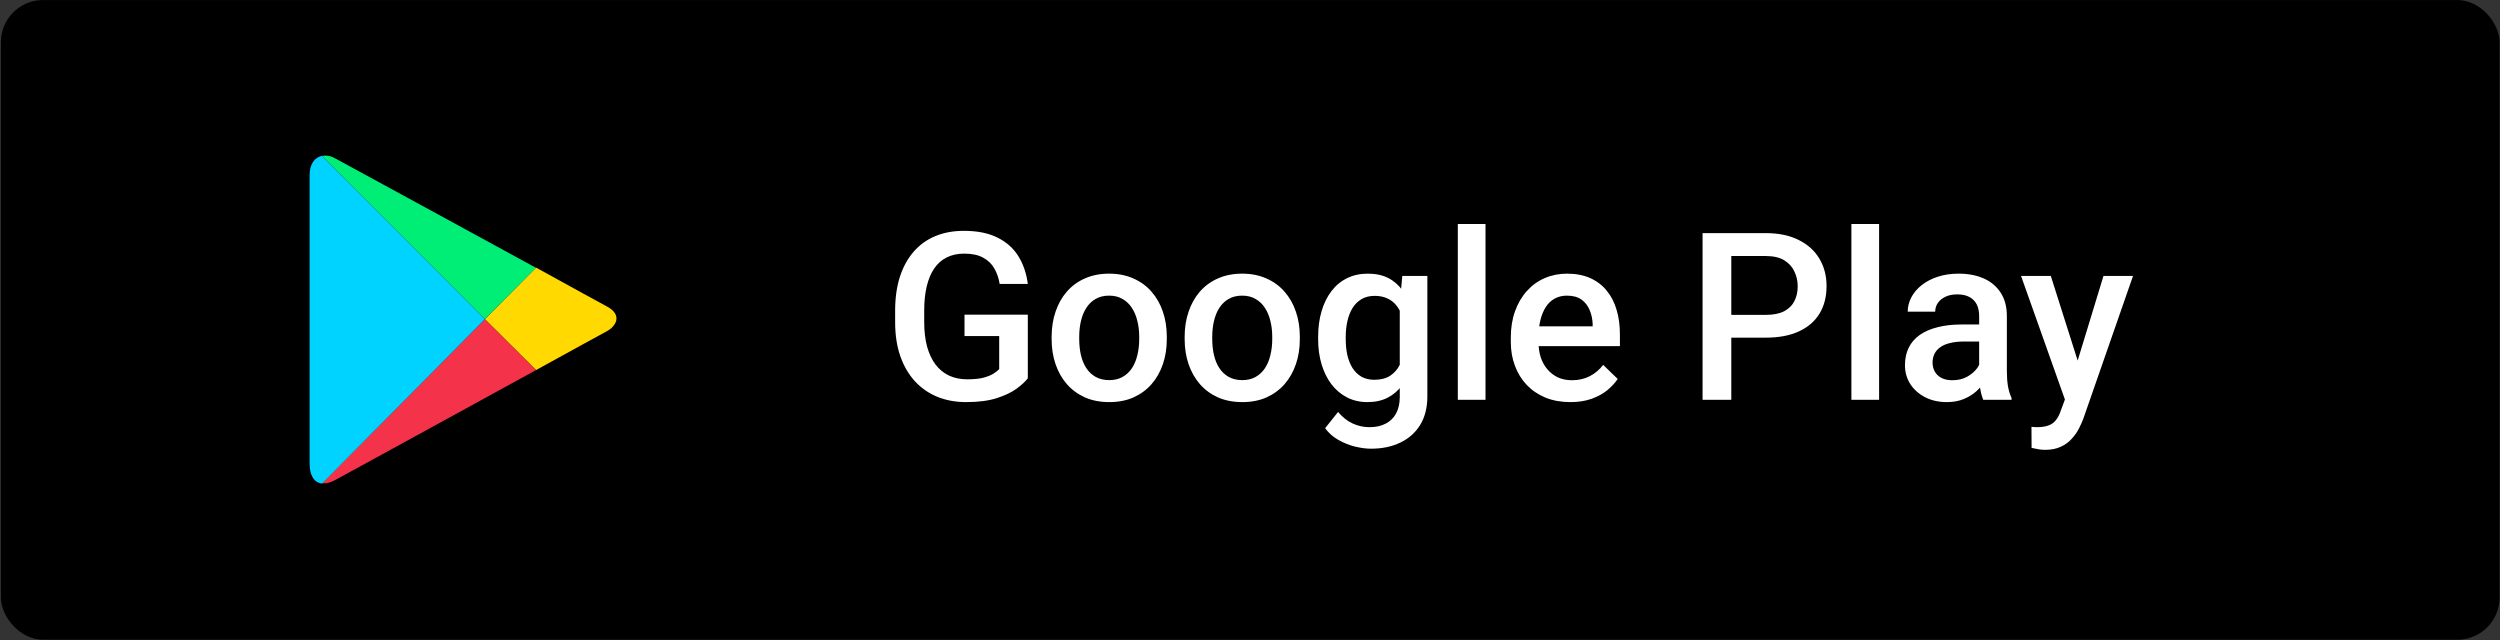
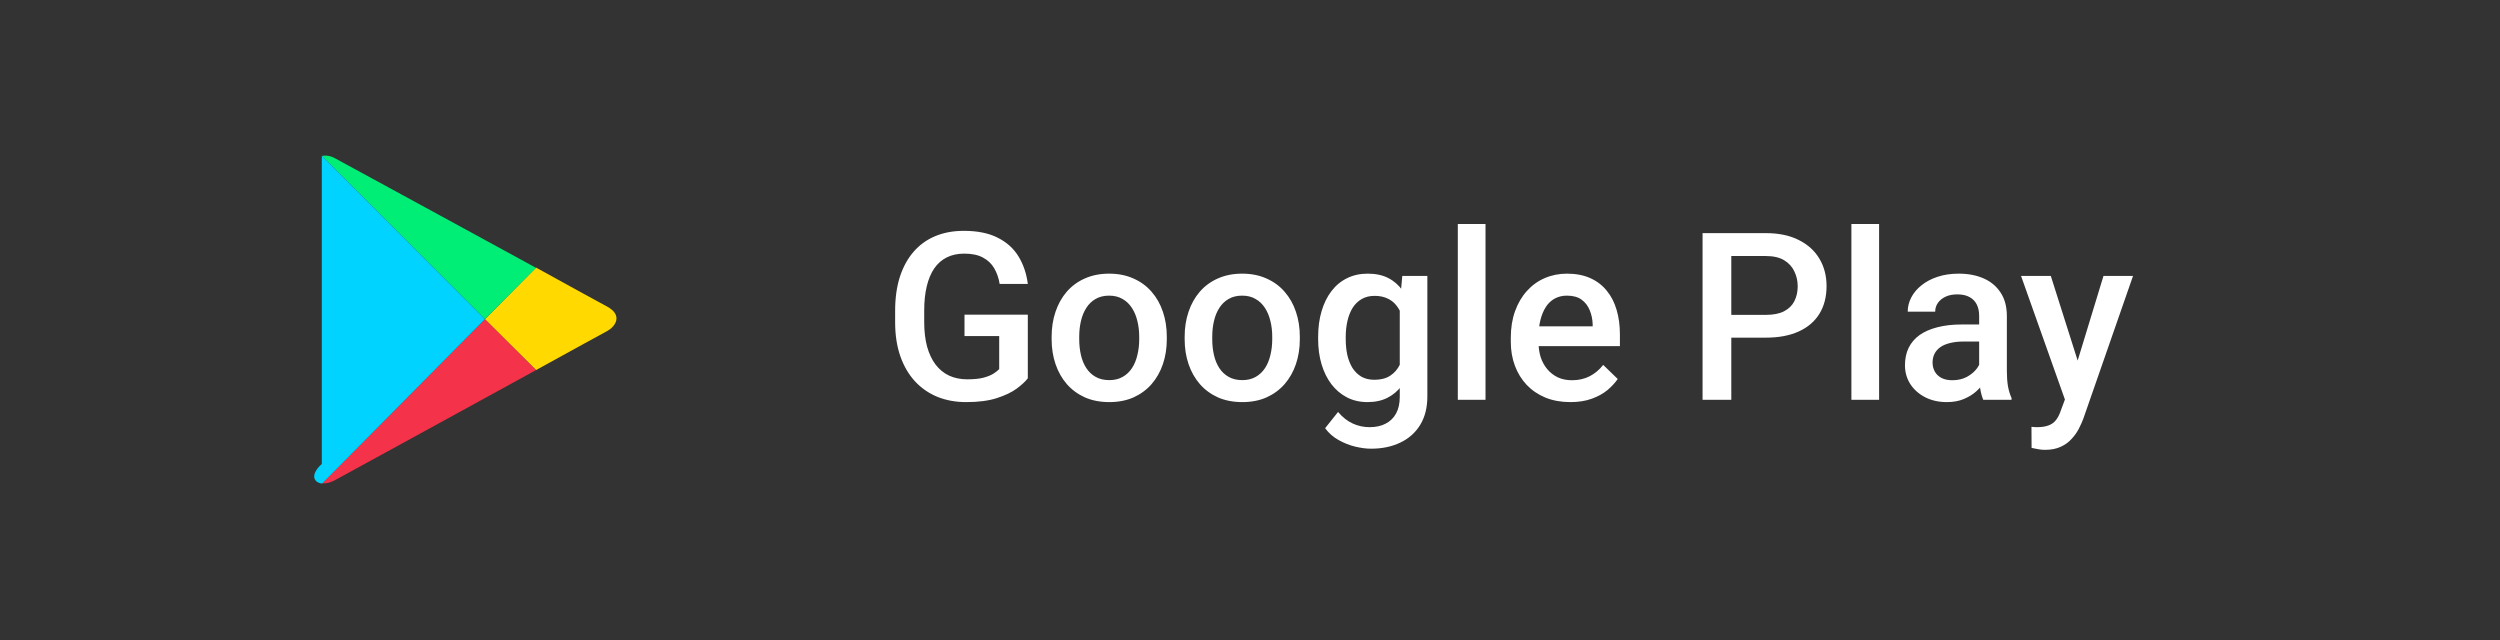
<svg xmlns="http://www.w3.org/2000/svg" width="1187" height="304" viewBox="0 0 1187 304" fill="none">
  <rect x="0" y="0" width="1187" height="304" fill="#333333" stroke="none" />
-   <rect x="0.433" y="0.018" width="1186.35" height="303.712" rx="20" fill="black" />
  <g clip-path="url(#clip0_722_4931)">
    <path d="M254.494 175.715C272.974 165.568 286.984 157.835 288.191 157.234C292.054 155.18 296.044 149.743 288.191 145.52C285.656 144.191 272.006 136.7 254.494 127.039L230.216 151.557L254.494 175.714V175.715Z" fill="#FFD900" />
    <path d="M230.216 151.558L152.914 229.467C154.728 229.707 156.777 229.226 159.192 227.898C164.262 225.123 218.014 195.769 254.494 175.721L230.216 151.558Z" fill="#F43249" />
    <path d="M230.216 151.557L254.494 127.159C254.494 127.159 164.629 78.117 159.192 75.221C157.143 74.008 154.848 73.648 152.794 74.008L230.216 151.557Z" fill="#00EE76" />
-     <path d="M230.216 151.557L152.794 74.008C149.651 74.734 146.996 77.51 146.996 83.188V220.286C146.996 225.482 149.051 229.225 152.914 229.586L230.216 151.557Z" fill="#00D3FF" />
+     <path d="M230.216 151.557L152.794 74.008V220.286C146.996 225.482 149.051 229.225 152.914 229.586L230.216 151.557Z" fill="#00D3FF" />
  </g>
  <path d="M488.008 149.391V179.612C486.884 181.098 485.127 182.729 482.735 184.504C480.38 186.244 477.245 187.747 473.332 189.016C469.418 190.284 464.544 190.918 458.71 190.918C453.746 190.918 449.198 190.085 445.067 188.418C440.936 186.715 437.366 184.232 434.359 180.971C431.387 177.71 429.086 173.742 427.456 169.067C425.825 164.356 425.01 158.993 425.01 152.978V147.488C425.01 141.509 425.752 136.182 427.238 131.508C428.76 126.797 430.934 122.811 433.761 119.549C436.587 116.288 439.994 113.824 443.98 112.157C448.002 110.454 452.55 109.602 457.623 109.602C464.109 109.602 469.472 110.689 473.712 112.864C477.988 115.002 481.286 117.973 483.605 121.778C485.924 125.583 487.392 129.931 488.008 134.823H474.636C474.201 132.069 473.35 129.605 472.081 127.431C470.849 125.257 469.074 123.554 466.755 122.322C464.472 121.053 461.5 120.419 457.84 120.419C454.688 120.419 451.916 121.017 449.524 122.213C447.132 123.409 445.139 125.166 443.545 127.485C441.987 129.804 440.809 132.631 440.012 135.965C439.215 139.299 438.816 143.103 438.816 147.379V152.978C438.816 157.326 439.269 161.186 440.175 164.556C441.117 167.926 442.458 170.77 444.197 173.09C445.973 175.409 448.129 177.166 450.665 178.362C453.202 179.522 456.065 180.101 459.254 180.101C462.37 180.101 464.925 179.848 466.918 179.34C468.911 178.797 470.487 178.163 471.647 177.438C472.842 176.677 473.766 175.952 474.419 175.264V159.555H457.949V149.391H488.008ZM499.314 161.077V159.827C499.314 155.587 499.93 151.655 501.162 148.032C502.394 144.372 504.169 141.201 506.488 138.519C508.844 135.802 511.707 133.7 515.077 132.214C518.483 130.692 522.324 129.931 526.6 129.931C530.912 129.931 534.753 130.692 538.123 132.214C541.53 133.7 544.41 135.802 546.766 138.519C549.121 141.201 550.915 144.372 552.147 148.032C553.379 151.655 553.995 155.587 553.995 159.827V161.077C553.995 165.317 553.379 169.248 552.147 172.872C550.915 176.496 549.121 179.667 546.766 182.384C544.41 185.066 541.548 187.168 538.178 188.69C534.808 190.175 530.985 190.918 526.709 190.918C522.397 190.918 518.537 190.175 515.131 188.69C511.761 187.168 508.898 185.066 506.543 182.384C504.187 179.667 502.394 176.496 501.162 172.872C499.93 169.248 499.314 165.317 499.314 161.077ZM512.413 159.827V161.077C512.413 163.722 512.685 166.223 513.229 168.578C513.772 170.933 514.624 172.999 515.783 174.775C516.943 176.55 518.429 177.945 520.24 178.96C522.052 179.975 524.208 180.482 526.709 180.482C529.137 180.482 531.238 179.975 533.014 178.96C534.826 177.945 536.312 176.55 537.471 174.775C538.631 172.999 539.482 170.933 540.026 168.578C540.606 166.223 540.895 163.722 540.895 161.077V159.827C540.895 157.218 540.606 154.754 540.026 152.434C539.482 150.079 538.613 147.995 537.417 146.184C536.257 144.372 534.771 142.959 532.96 141.944C531.184 140.893 529.064 140.368 526.6 140.368C524.136 140.368 521.998 140.893 520.186 141.944C518.41 142.959 516.943 144.372 515.783 146.184C514.624 147.995 513.772 150.079 513.229 152.434C512.685 154.754 512.413 157.218 512.413 159.827ZM562.475 161.077V159.827C562.475 155.587 563.091 151.655 564.323 148.032C565.555 144.372 567.33 141.201 569.65 138.519C572.005 135.802 574.868 133.7 578.238 132.214C581.644 130.692 585.485 129.931 589.761 129.931C594.073 129.931 597.914 130.692 601.284 132.214C604.691 133.7 607.572 135.802 609.927 138.519C612.282 141.201 614.076 144.372 615.308 148.032C616.54 151.655 617.156 155.587 617.156 159.827V161.077C617.156 165.317 616.54 169.248 615.308 172.872C614.076 176.496 612.282 179.667 609.927 182.384C607.572 185.066 604.709 187.168 601.339 188.69C597.969 190.175 594.146 190.918 589.87 190.918C585.558 190.918 581.698 190.175 578.292 188.69C574.922 187.168 572.059 185.066 569.704 182.384C567.348 179.667 565.555 176.496 564.323 172.872C563.091 169.248 562.475 165.317 562.475 161.077ZM575.574 159.827V161.077C575.574 163.722 575.846 166.223 576.39 168.578C576.933 170.933 577.785 172.999 578.944 174.775C580.104 176.55 581.59 177.945 583.401 178.96C585.213 179.975 587.369 180.482 589.87 180.482C592.298 180.482 594.399 179.975 596.175 178.96C597.987 177.945 599.473 176.55 600.632 174.775C601.792 172.999 602.643 170.933 603.187 168.578C603.767 166.223 604.057 163.722 604.057 161.077V159.827C604.057 157.218 603.767 154.754 603.187 152.434C602.643 150.079 601.774 147.995 600.578 146.184C599.418 144.372 597.933 142.959 596.121 141.944C594.345 140.893 592.225 140.368 589.761 140.368C587.297 140.368 585.159 140.893 583.347 141.944C581.572 142.959 580.104 144.372 578.944 146.184C577.785 147.995 576.933 150.079 576.39 152.434C575.846 154.754 575.574 157.218 575.574 159.827ZM665.804 131.018H677.708V188.2C677.708 193.491 676.585 197.984 674.338 201.681C672.091 205.377 668.957 208.185 664.935 210.106C660.912 212.062 656.256 213.041 650.965 213.041C648.719 213.041 646.218 212.715 643.464 212.062C640.746 211.41 638.101 210.359 635.528 208.91C632.992 207.497 630.872 205.63 629.169 203.311L635.311 195.593C637.413 198.093 639.732 199.923 642.268 201.083C644.805 202.242 647.468 202.822 650.259 202.822C653.266 202.822 655.821 202.26 657.923 201.137C660.061 200.05 661.71 198.437 662.869 196.299C664.029 194.161 664.609 191.552 664.609 188.472V144.336L665.804 131.018ZM625.853 161.077V159.936C625.853 155.478 626.397 151.42 627.484 147.76C628.571 144.064 630.129 140.893 632.158 138.248C634.188 135.566 636.652 133.519 639.551 132.106C642.45 130.656 645.729 129.931 649.389 129.931C653.194 129.931 656.437 130.62 659.119 131.997C661.836 133.374 664.101 135.349 665.913 137.922C667.725 140.458 669.138 143.502 670.153 147.053C671.204 150.568 671.983 154.482 672.49 158.794V162.436C672.019 166.639 671.222 170.481 670.098 173.959C668.975 177.438 667.489 180.446 665.641 182.982C663.793 185.519 661.51 187.476 658.792 188.853C656.111 190.23 652.94 190.918 649.28 190.918C645.693 190.918 642.45 190.175 639.551 188.69C636.688 187.204 634.224 185.12 632.158 182.439C630.129 179.757 628.571 176.605 627.484 172.981C626.397 169.321 625.853 165.353 625.853 161.077ZM638.953 159.936V161.077C638.953 163.759 639.206 166.259 639.714 168.578C640.257 170.897 641.073 172.945 642.16 174.72C643.283 176.46 644.696 177.837 646.399 178.851C648.139 179.83 650.186 180.319 652.542 180.319C655.622 180.319 658.14 179.667 660.097 178.362C662.09 177.058 663.612 175.3 664.663 173.09C665.75 170.843 666.511 168.343 666.946 165.589V155.75C666.728 153.612 666.275 151.619 665.587 149.771C664.935 147.923 664.047 146.31 662.924 144.933C661.8 143.52 660.387 142.433 658.684 141.672C656.981 140.875 654.969 140.476 652.65 140.476C650.295 140.476 648.248 140.984 646.508 141.998C644.769 143.013 643.337 144.408 642.214 146.184C641.127 147.959 640.312 150.025 639.768 152.38C639.225 154.736 638.953 157.254 638.953 159.936ZM705.321 106.341V189.831H692.167V106.341H705.321ZM745.598 190.918C741.25 190.918 737.318 190.212 733.803 188.798C730.324 187.349 727.353 185.338 724.889 182.765C722.461 180.192 720.595 177.166 719.29 173.687C717.986 170.209 717.333 166.458 717.333 162.436V160.262C717.333 155.66 718.004 151.492 719.344 147.76C720.685 144.028 722.551 140.839 724.943 138.193C727.335 135.512 730.161 133.464 733.423 132.051C736.684 130.638 740.217 129.931 744.022 129.931C748.225 129.931 751.903 130.638 755.056 132.051C758.209 133.464 760.818 135.457 762.883 138.03C764.985 140.567 766.543 143.593 767.558 147.108C768.609 150.623 769.134 154.5 769.134 158.74V164.338H723.693V154.935H756.197V153.902C756.125 151.547 755.654 149.336 754.784 147.271C753.951 145.205 752.664 143.538 750.925 142.27C749.186 141.002 746.866 140.368 743.968 140.368C741.793 140.368 739.855 140.839 738.151 141.781C736.485 142.687 735.089 144.009 733.966 145.749C732.843 147.488 731.973 149.59 731.357 152.054C730.777 154.482 730.487 157.218 730.487 160.262V162.436C730.487 165.009 730.832 167.4 731.52 169.611C732.245 171.785 733.296 173.687 734.673 175.318C736.05 176.949 737.717 178.235 739.673 179.177C741.63 180.083 743.859 180.536 746.359 180.536C749.512 180.536 752.32 179.902 754.784 178.634C757.248 177.366 759.386 175.572 761.198 173.253L768.101 179.938C766.833 181.786 765.184 183.562 763.155 185.265C761.126 186.932 758.643 188.291 755.708 189.342C752.809 190.393 749.439 190.918 745.598 190.918ZM838.437 160.316H817.837V149.499H838.437C842.025 149.499 844.924 148.92 847.134 147.76C849.345 146.6 850.957 145.006 851.972 142.977C853.023 140.911 853.548 138.556 853.548 135.91C853.548 133.41 853.023 131.073 851.972 128.899C850.957 126.688 849.345 124.913 847.134 123.572C844.924 122.231 842.025 121.561 838.437 121.561H822.022V189.831H808.379V110.689H838.437C844.561 110.689 849.761 111.777 854.037 113.951C858.35 116.089 861.629 119.06 863.876 122.865C866.122 126.634 867.246 130.946 867.246 135.802C867.246 140.911 866.122 145.296 863.876 148.956C861.629 152.616 858.35 155.424 854.037 157.381C849.761 159.338 844.561 160.316 838.437 160.316ZM892.195 106.341V189.831H879.041V106.341H892.195ZM939.702 178.036V149.988C939.702 147.887 939.321 146.075 938.56 144.553C937.799 143.031 936.64 141.853 935.081 141.02C933.559 140.186 931.639 139.77 929.32 139.77C927.182 139.77 925.334 140.132 923.775 140.857C922.217 141.582 921.003 142.56 920.134 143.792C919.264 145.024 918.829 146.419 918.829 147.977H905.784C905.784 145.658 906.345 143.411 907.469 141.237C908.592 139.063 910.223 137.124 912.361 135.421C914.499 133.718 917.053 132.377 920.025 131.399C922.996 130.421 926.33 129.931 930.026 129.931C934.447 129.931 938.361 130.674 941.767 132.16C945.21 133.646 947.909 135.892 949.866 138.9C951.859 141.871 952.856 145.604 952.856 150.097V176.242C952.856 178.924 953.037 181.333 953.399 183.471C953.798 185.573 954.359 187.403 955.084 188.961V189.831H941.658C941.042 188.418 940.553 186.624 940.191 184.45C939.865 182.239 939.702 180.101 939.702 178.036ZM941.604 154.065L941.713 162.164H932.309C929.881 162.164 927.743 162.4 925.895 162.871C924.047 163.306 922.507 163.958 921.275 164.828C920.043 165.697 919.119 166.748 918.503 167.98C917.887 169.212 917.579 170.607 917.579 172.166C917.579 173.724 917.941 175.155 918.666 176.46C919.391 177.728 920.442 178.724 921.819 179.449C923.232 180.174 924.935 180.536 926.928 180.536C929.61 180.536 931.947 179.993 933.94 178.906C935.969 177.782 937.564 176.423 938.723 174.829C939.883 173.198 940.499 171.658 940.571 170.209L944.811 176.025C944.376 177.51 943.633 179.105 942.582 180.808C941.532 182.511 940.155 184.142 938.451 185.7C936.784 187.222 934.773 188.472 932.418 189.451C930.099 190.429 927.417 190.918 924.373 190.918C920.532 190.918 917.108 190.157 914.1 188.635C911.092 187.077 908.737 184.993 907.034 182.384C905.331 179.739 904.479 176.75 904.479 173.416C904.479 170.299 905.059 167.545 906.219 165.154C907.414 162.726 909.154 160.697 911.437 159.066C913.756 157.435 916.582 156.203 919.916 155.37C923.25 154.5 927.055 154.065 931.331 154.065H941.604ZM982.751 183.417L998.732 131.018H1012.76L989.165 198.8C988.622 200.249 987.915 201.825 987.045 203.529C986.176 205.232 985.034 206.844 983.621 208.366C982.244 209.924 980.523 211.175 978.457 212.117C976.392 213.095 973.891 213.584 970.956 213.584C969.796 213.584 968.673 213.476 967.586 213.258C966.535 213.077 965.539 212.878 964.596 212.66L964.542 202.659C964.904 202.695 965.339 202.731 965.847 202.768C966.39 202.804 966.825 202.822 967.151 202.822C969.325 202.822 971.137 202.55 972.587 202.007C974.036 201.499 975.214 200.666 976.12 199.506C977.062 198.347 977.859 196.789 978.511 194.832L982.751 183.417ZM973.728 131.018L987.697 175.046L990.035 188.853L980.957 191.19L959.596 131.018H973.728Z" fill="white" />
  <defs>
    <clipPath id="clip0_722_4931">
      <rect width="145.749" height="155.997" fill="white" transform="translate(146.996 73.875)" />
    </clipPath>
  </defs>
</svg>